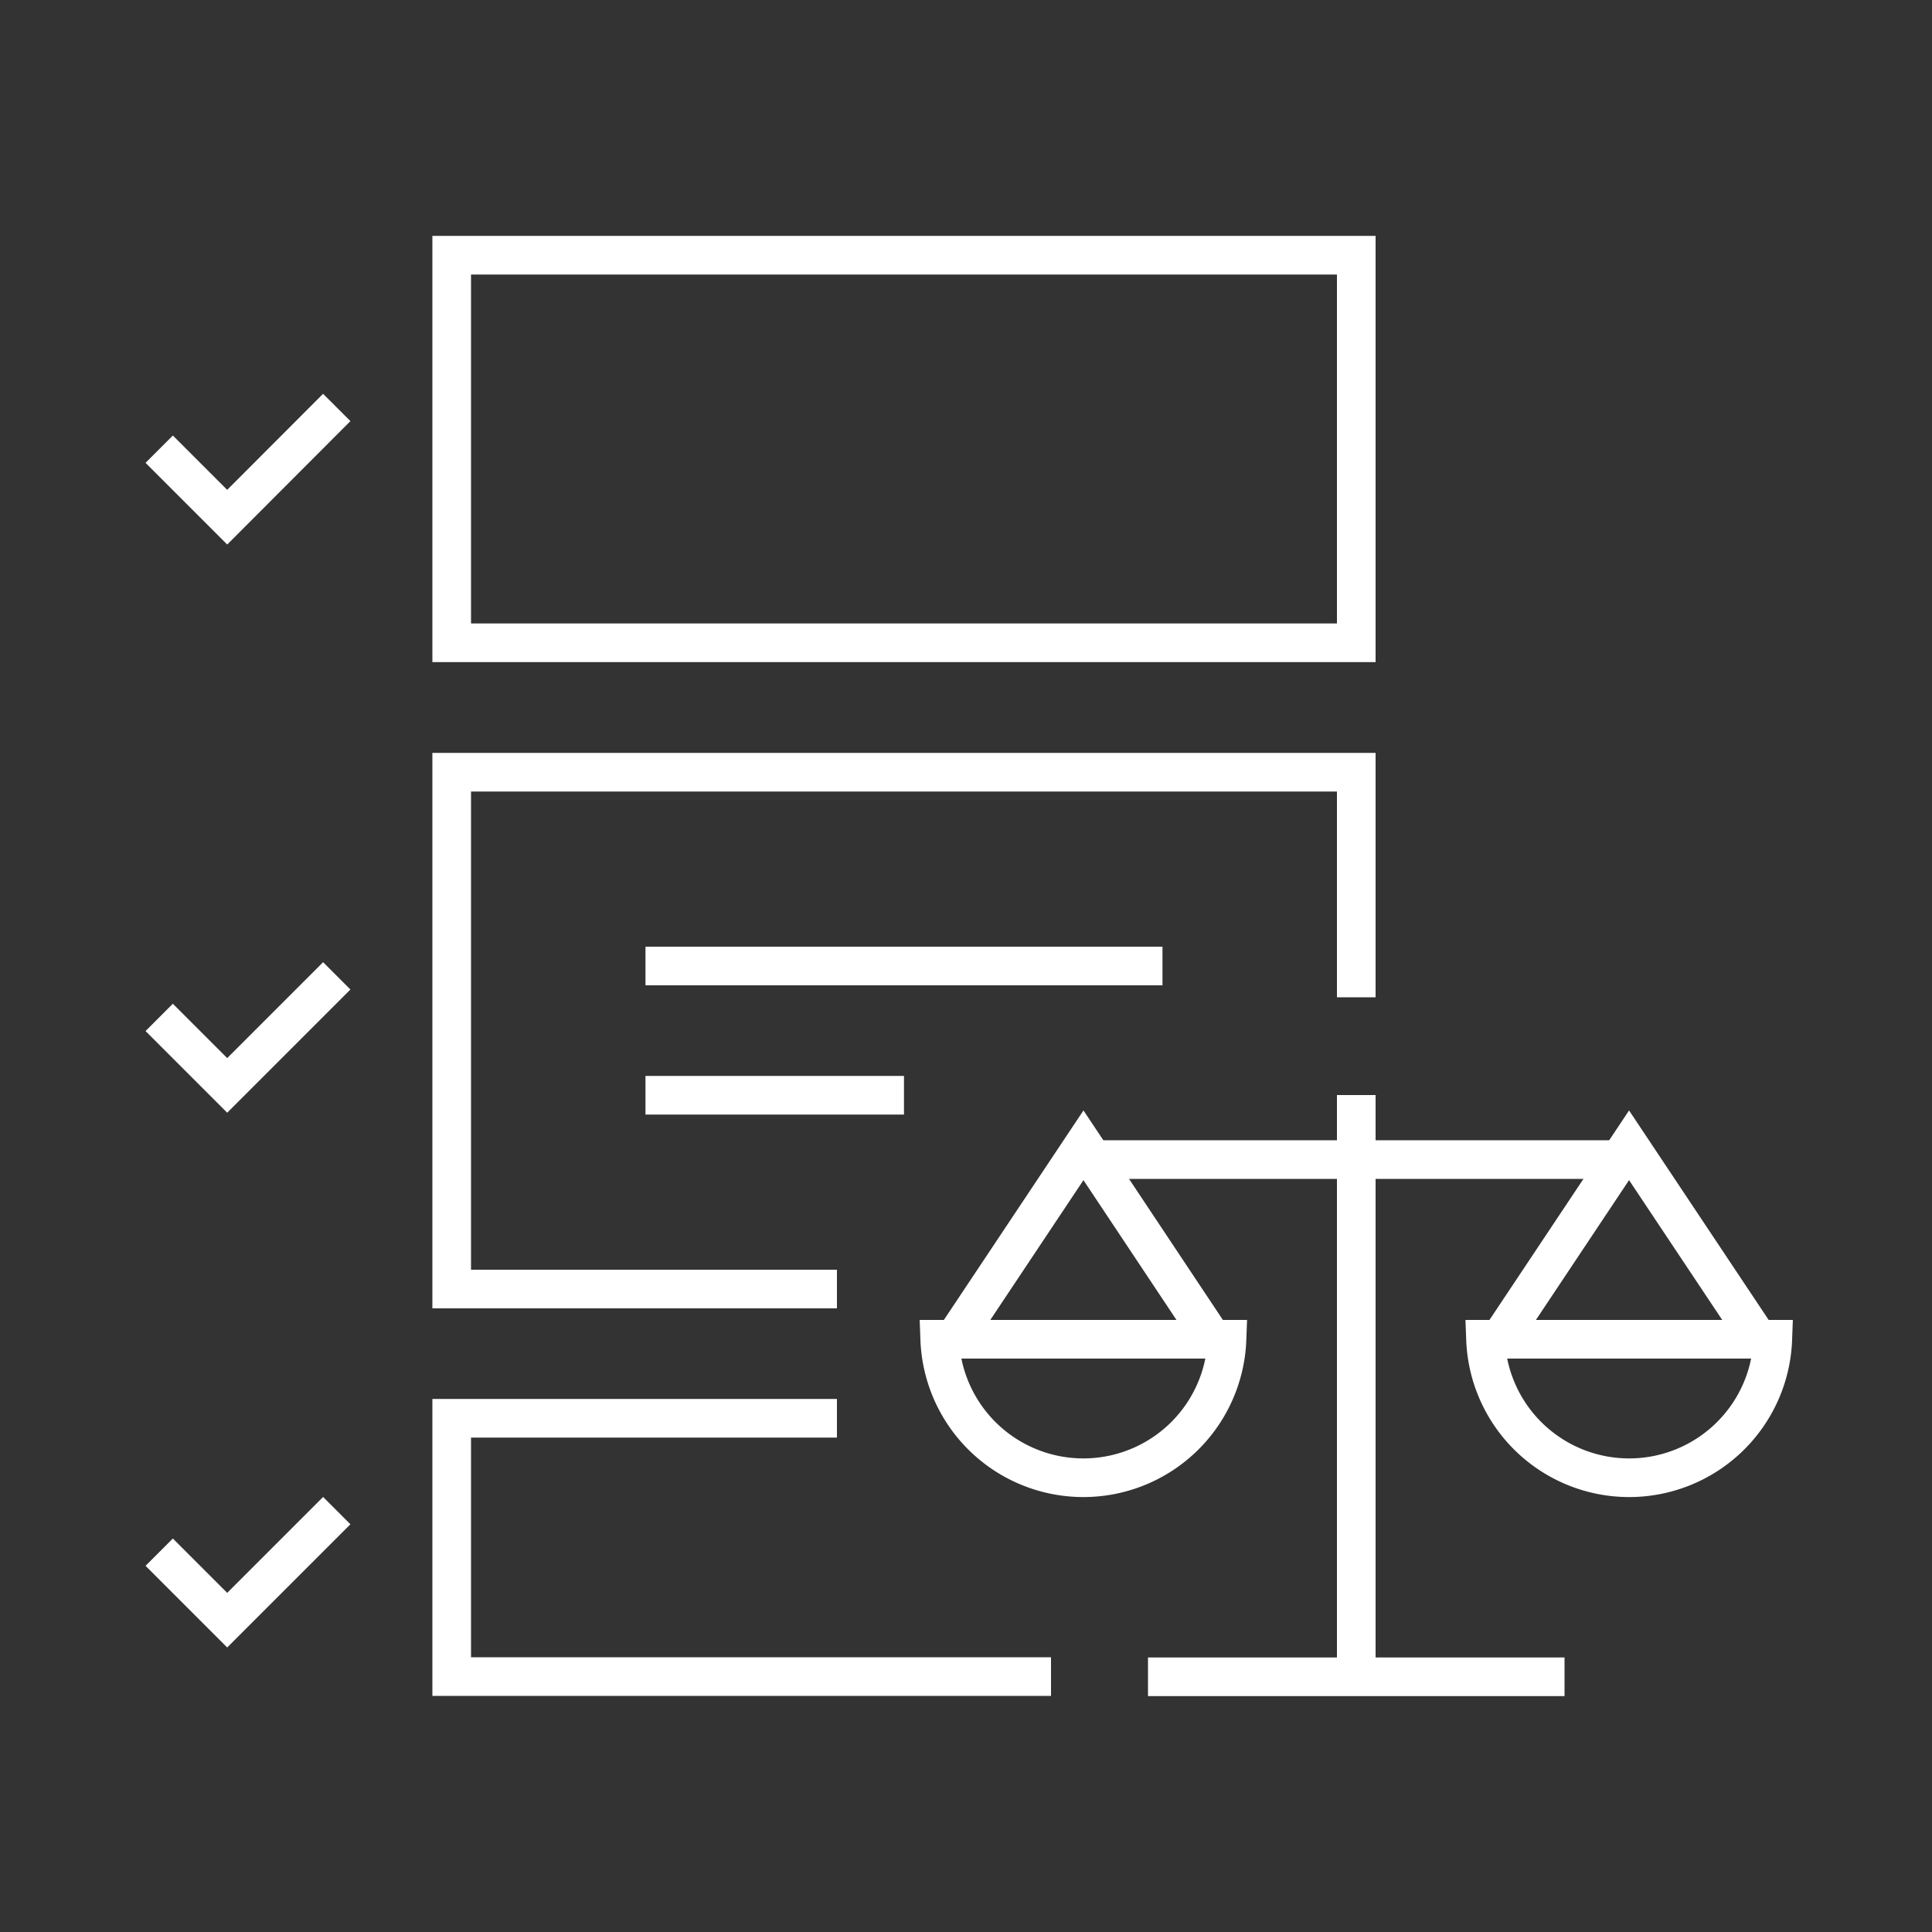
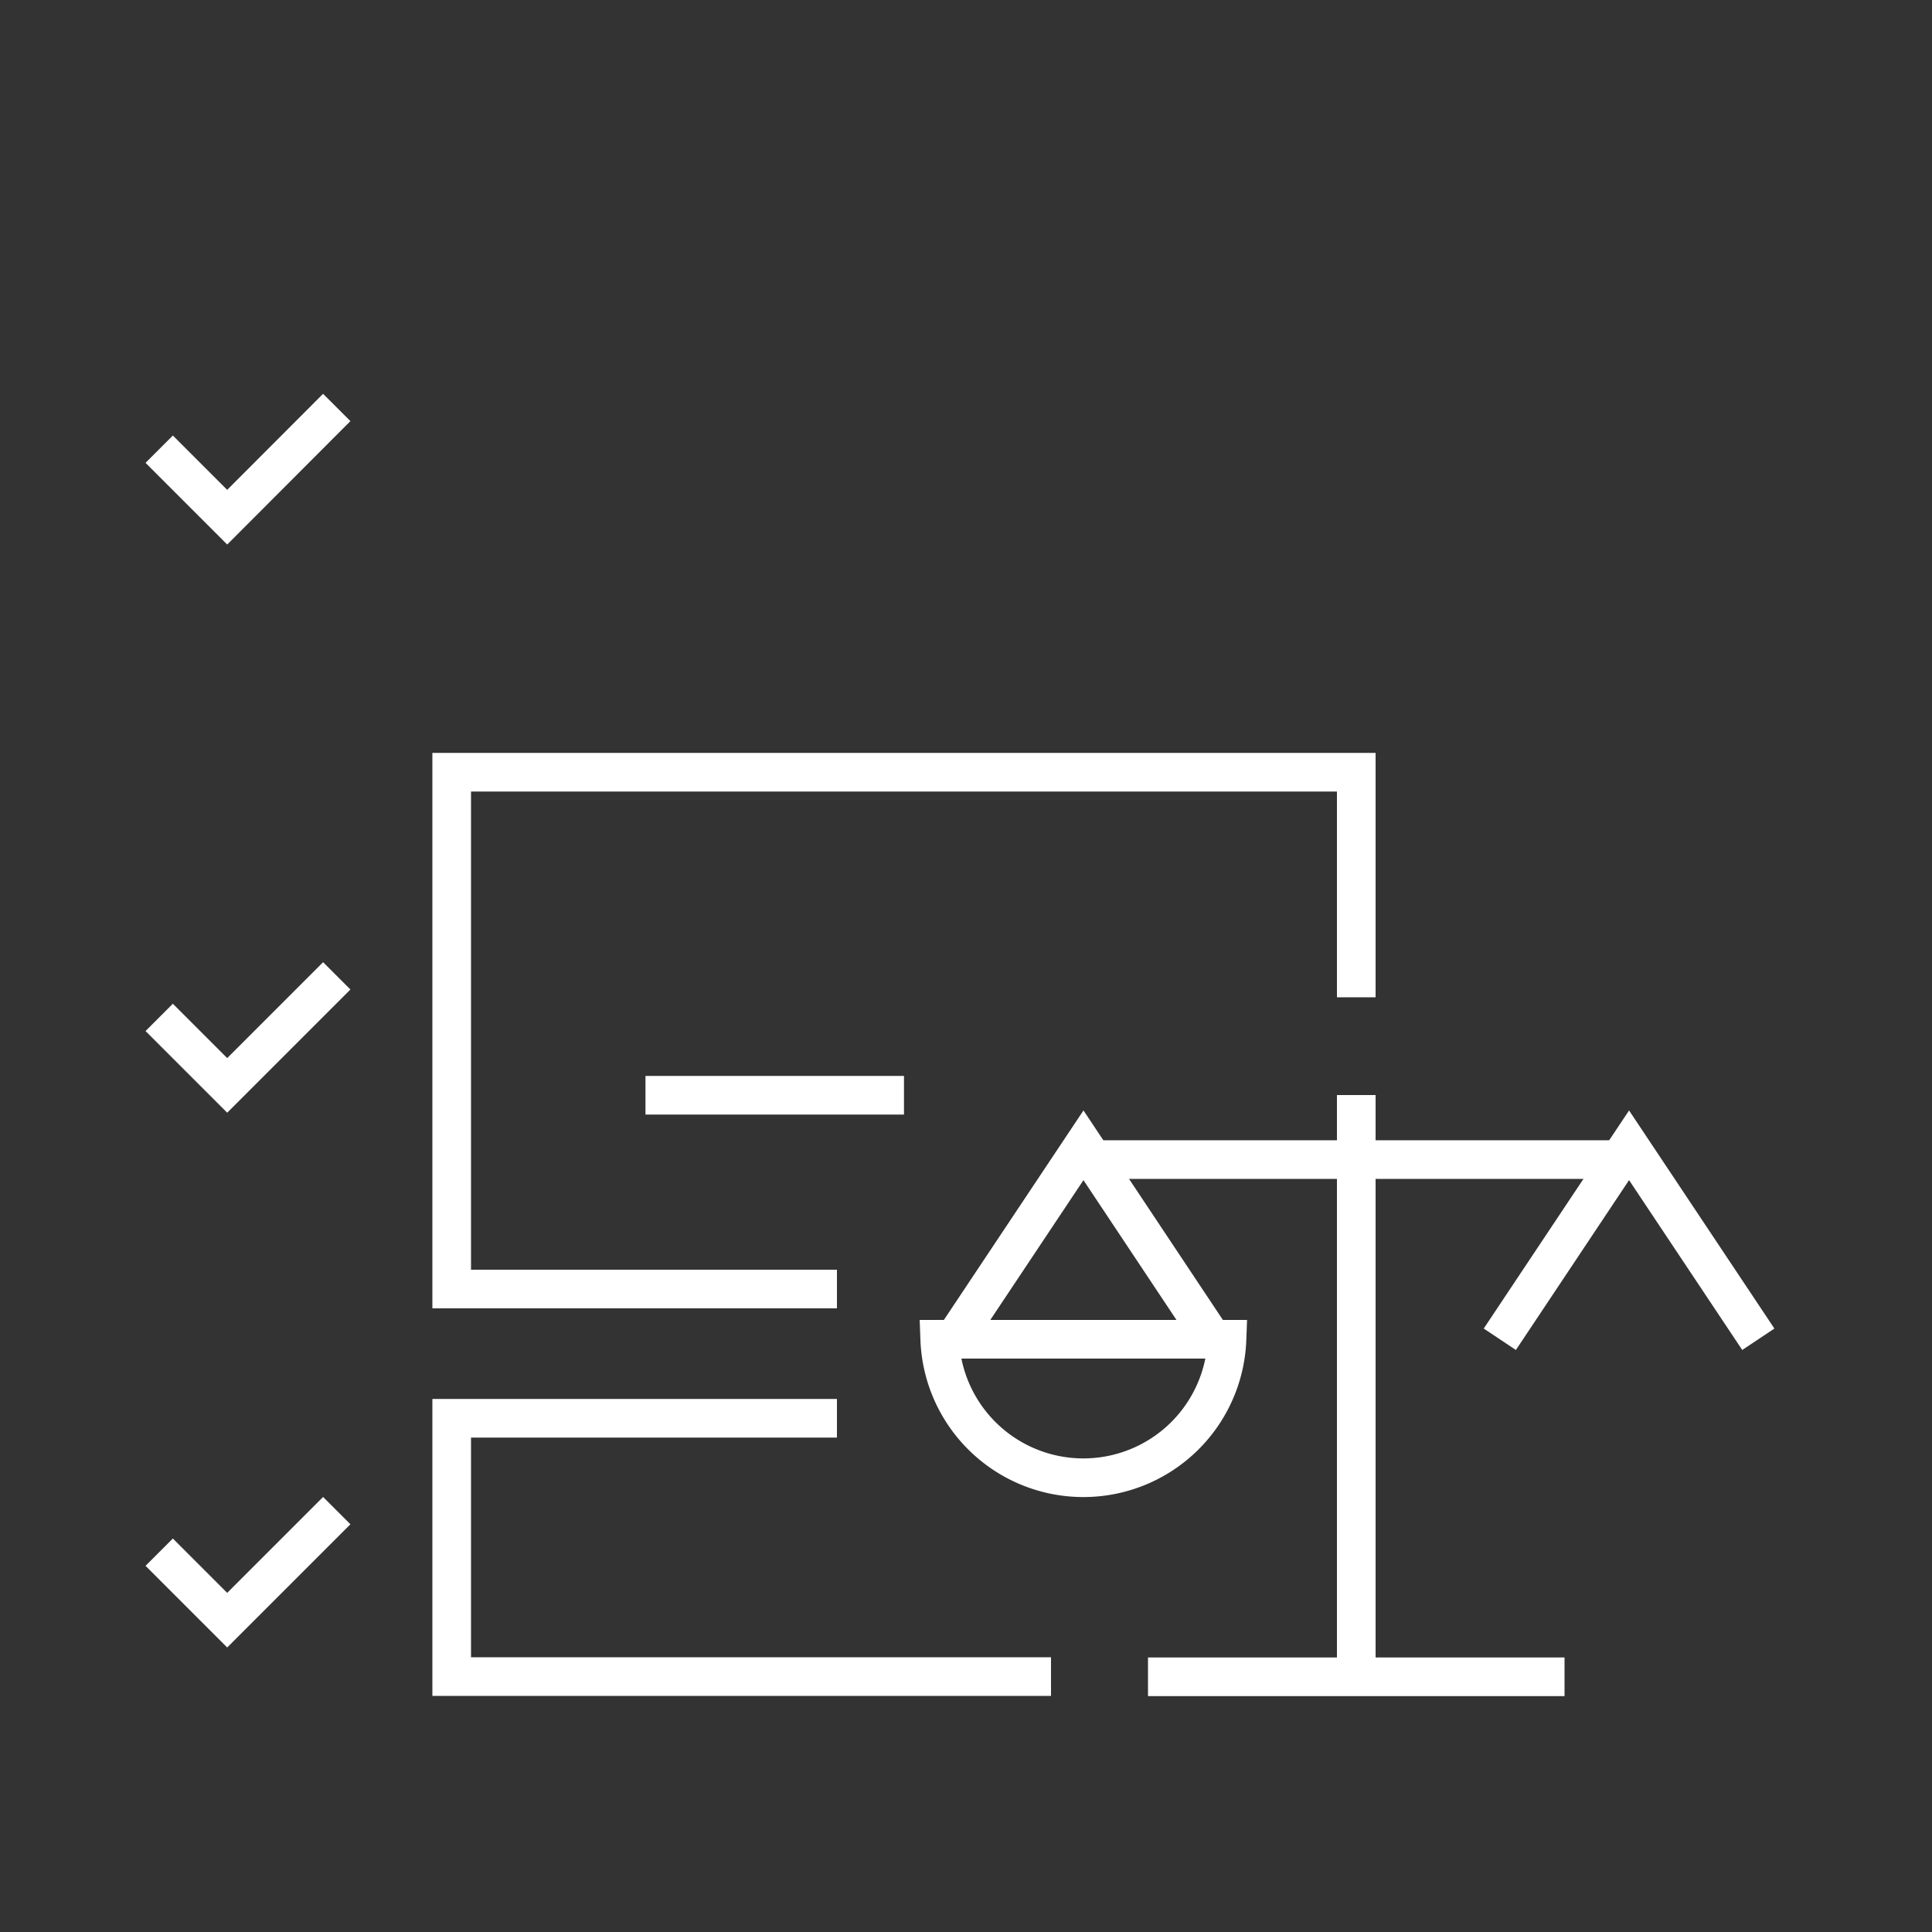
<svg xmlns="http://www.w3.org/2000/svg" id="Layer_1" data-name="Layer 1" viewBox="0 0 100 100">
  <rect x="0" y="0" width="100" height="100" fill="#333333" stroke="none" />
  <defs>
    <style>.cls-1{fill:none;stroke:#fff;stroke-miterlimit:10;stroke-width:2px;}</style>
  </defs>
-   <rect class="cls-1" x="23.38" y="13.21" width="46.82" height="20.06" />
  <polyline class="cls-1" points="43.32 66.72 23.38 66.72 23.38 39.97 70.2 39.97 70.2 51.62" />
-   <line class="cls-1" x1="33.41" y1="50" x2="60.17" y2="50" />
  <line class="cls-1" x1="33.41" y1="56.69" x2="46.79" y2="56.69" />
  <polyline class="cls-1" points="54.4 86.78 23.38 86.78 23.38 73.41 43.32 73.41" />
  <polyline class="cls-1" points="17.43 21.09 11.76 26.77 8.24 23.25" />
  <polyline class="cls-1" points="17.43 50.51 11.76 56.18 8.24 52.66" />
  <polyline class="cls-1" points="17.43 78.19 11.76 83.86 8.24 80.34" />
-   <path class="cls-1" d="M91.76,69.32a7.44,7.44,0,0,1-14.87,0Z" />
  <path class="cls-1" d="M63.51,69.32a7.44,7.44,0,0,1-14.87,0Z" />
  <line class="cls-1" x1="70.2" y1="56.68" x2="70.2" y2="86.79" />
  <polyline class="cls-1" points="62.76 69.32 56.08 59.28 49.39 69.32" />
  <polyline class="cls-1" points="91.01 69.32 84.32 59.28 77.63 69.32" />
  <line class="cls-1" x1="56.68" y1="60.02" x2="83.72" y2="60.02" />
  <line class="cls-1" x1="59.42" y1="86.79" x2="80.98" y2="86.79" />
</svg>